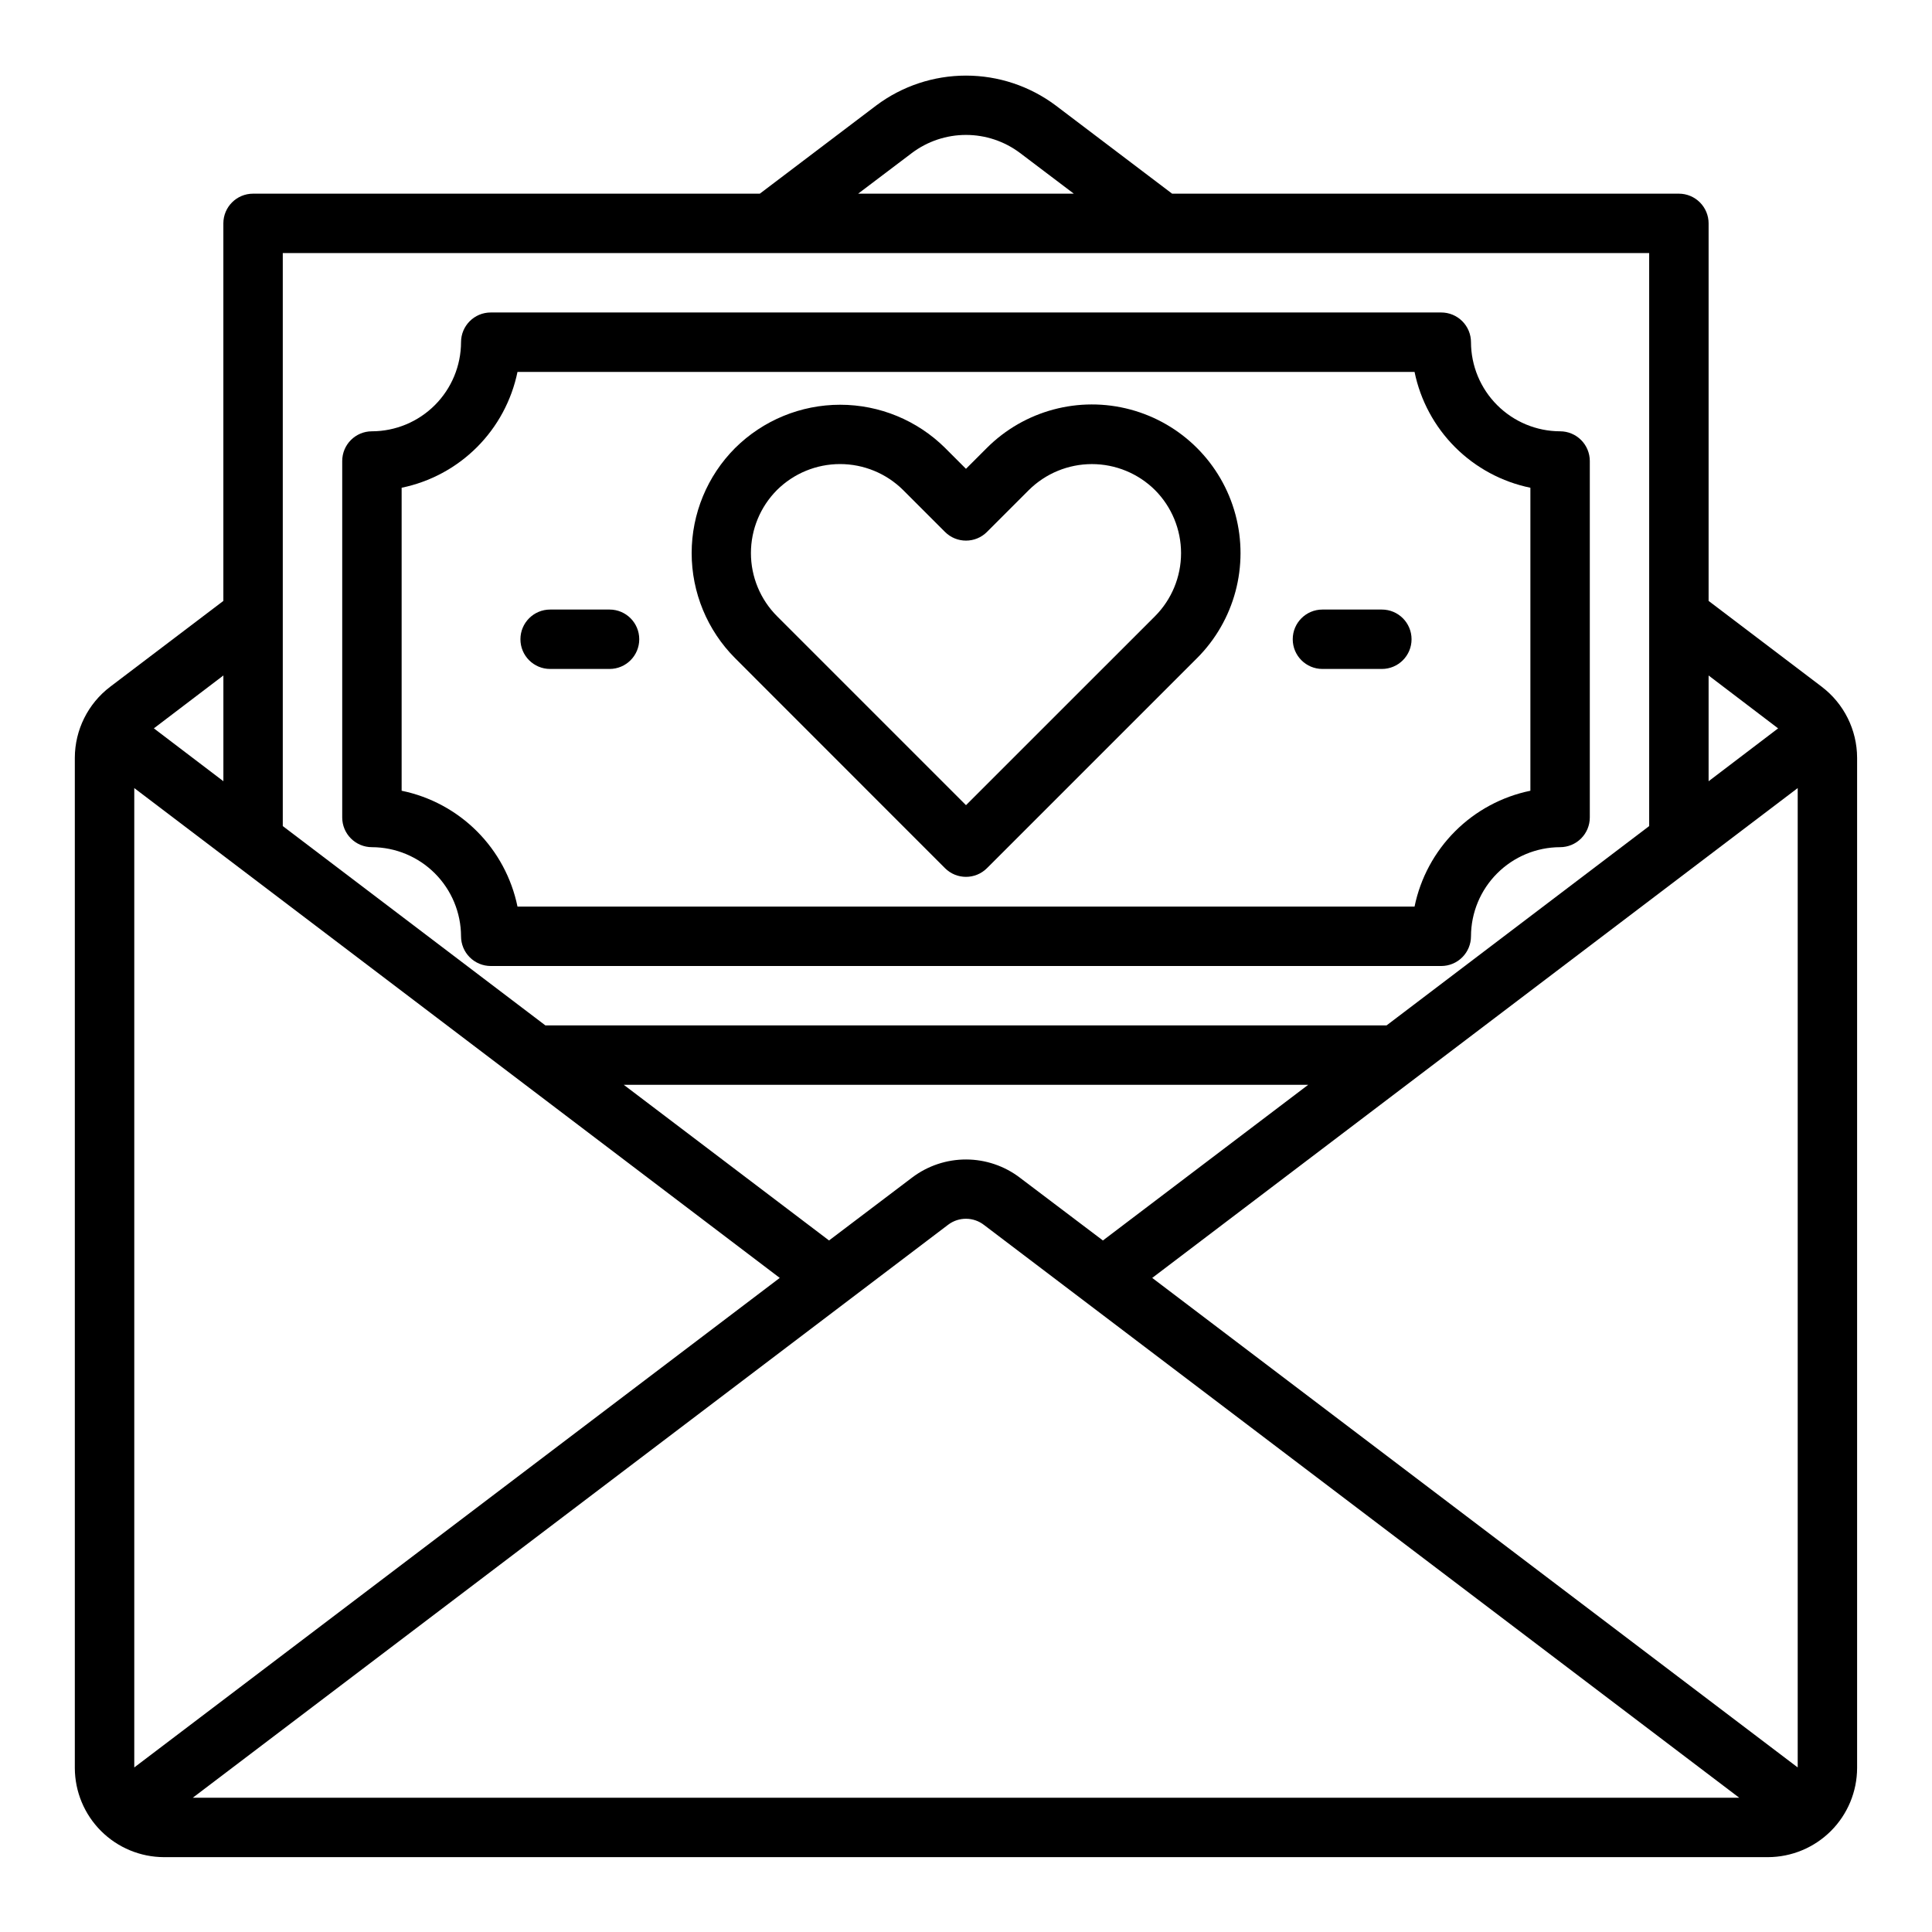
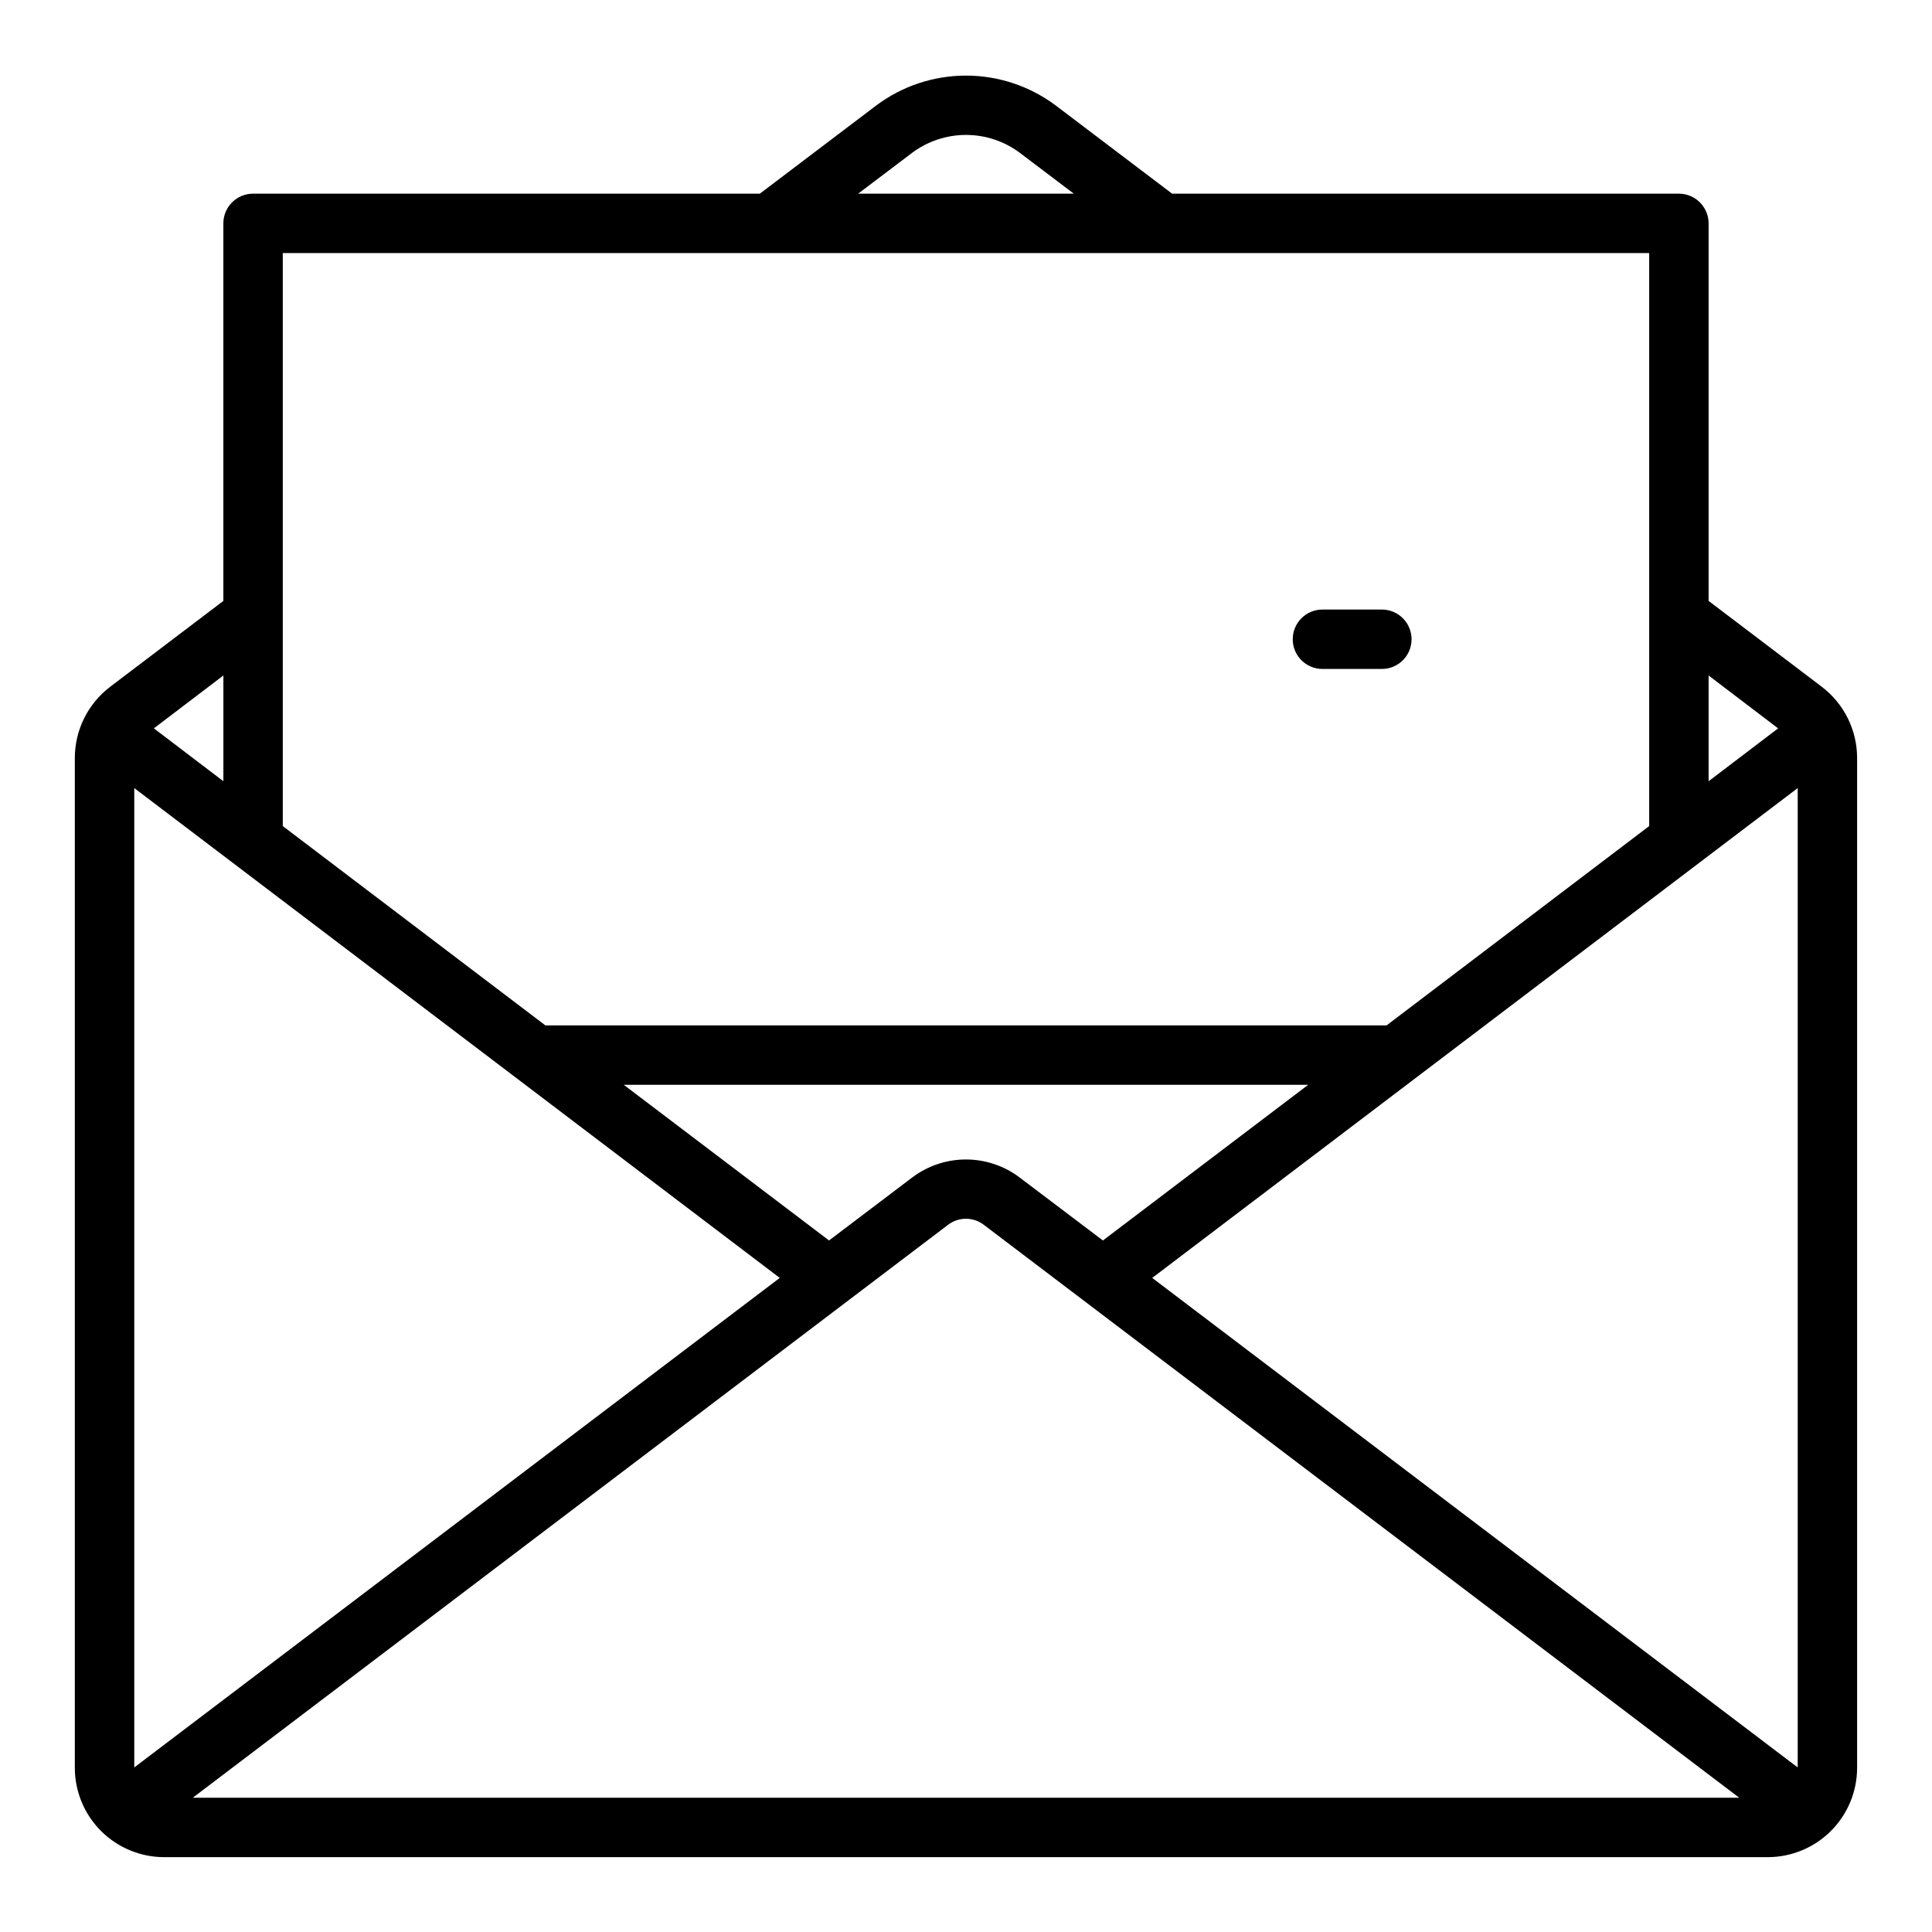
<svg xmlns="http://www.w3.org/2000/svg" fill="#000000" width="800px" height="800px" version="1.1" viewBox="144 144 512 512">
  <g>
-     <path d="m394.43 374.07c3.074 3.074 8.055 3.074 11.129 0l55.664-55.656v0.004c9.949-9.953 13.828-24.457 10.184-38.051-3.644-13.59-14.266-24.203-27.859-27.844-13.594-3.637-28.094 0.254-38.043 10.207l-5.512 5.512-5.512-5.512h0.004c-7.402-7.344-17.406-11.469-27.836-11.469-10.43 0-20.434 4.125-27.836 11.469-7.375 7.391-11.516 17.406-11.516 27.848 0 10.441 4.141 20.457 11.516 27.848zm-44.523-100.21c4.445-4.406 10.449-6.879 16.711-6.879 6.262 0 12.266 2.473 16.711 6.879l11.102 11.102c3.074 3.074 8.055 3.074 11.129 0l11.086-11.086c4.445-4.41 10.457-6.887 16.719-6.887 6.266 0 12.273 2.477 16.723 6.887 4.418 4.441 6.902 10.449 6.902 16.715s-2.484 12.273-6.902 16.711l-50.09 50.074-50.09-50.09c-4.422-4.438-6.906-10.445-6.906-16.711s2.484-12.273 6.906-16.715z" />
    <path d="m626.79 326-29.992-22.75v-100.05c0-2.09-0.832-4.09-2.309-5.566-1.477-1.477-3.477-2.309-5.566-2.309h-134.3l-30.855-23.379c-6.863-5.137-15.203-7.91-23.773-7.91-8.574 0-16.914 2.773-23.773 7.91l-30.859 23.379h-134.3c-4.348 0-7.871 3.527-7.871 7.875v100.05l-29.992 22.75c-5.887 4.473-9.348 11.426-9.371 18.816v267.73c0.02 6.258 2.516 12.254 6.941 16.68 4.422 4.422 10.418 6.918 16.676 6.938h425.09c6.258-0.02 12.254-2.516 16.68-6.938 4.422-4.426 6.918-10.422 6.938-16.68v-267.73c-0.023-7.391-3.484-14.344-9.367-18.816zm-29.992-2.988 18.418 14.012-18.418 14.012zm-211.13-138.47c4.133-3.106 9.16-4.785 14.328-4.785s10.195 1.68 14.324 4.785l14.25 10.781h-57.152zm-166.73 26.527h362.11v151.85l-69.59 52.82h-222.93l-69.59-52.82zm271.74 220.42-54.395 41.25-21.965-16.609v-0.004c-4.098-3.133-9.113-4.836-14.273-4.852-5.16-0.012-10.184 1.664-14.301 4.773l-22.043 16.688-54.395-41.246zm-287.48-108.48v28.023l-18.422-14.012zm-23.617 289.38v-259.54l171.06 129.81zm15.508 8.027 200.18-151.85c2.828-2.141 6.738-2.106 9.527 0.078l200.11 151.77zm425.32-8.027-171.06-129.73 171.06-129.81z" />
-     <path d="m557.44 258.3c-6.258-0.016-12.254-2.512-16.676-6.938-4.426-4.422-6.922-10.418-6.938-16.676 0-2.09-0.832-4.09-2.309-5.566-1.477-1.477-3.477-2.309-5.566-2.309h-251.9c-4.348 0-7.871 3.527-7.871 7.875-0.02 6.258-2.516 12.254-6.938 16.676-4.426 4.426-10.422 6.922-16.68 6.938-4.348 0-7.871 3.527-7.871 7.875v94.461c0 2.09 0.828 4.09 2.305 5.566 1.477 1.477 3.477 2.309 5.566 2.309 6.258 0.016 12.254 2.512 16.68 6.938 4.422 4.422 6.918 10.418 6.938 16.676 0 2.09 0.828 4.09 2.305 5.566 1.477 1.477 3.477 2.309 5.566 2.309h251.9c2.09 0 4.09-0.832 5.566-2.309 1.477-1.477 2.309-3.477 2.309-5.566 0.016-6.258 2.512-12.254 6.938-16.676 4.422-4.426 10.418-6.922 16.676-6.938 2.09 0 4.09-0.832 5.566-2.309 1.477-1.477 2.309-3.477 2.309-5.566v-94.461c0-2.09-0.832-4.09-2.309-5.566-1.477-1.477-3.477-2.309-5.566-2.309zm-7.871 95.254c-7.559 1.551-14.496 5.289-19.953 10.746s-9.195 12.395-10.746 19.953h-237.73c-1.555-7.559-5.289-14.496-10.746-19.953s-12.398-9.195-19.957-10.746v-80.297c7.559-1.551 14.5-5.289 19.957-10.746s9.191-12.395 10.746-19.953h237.73c1.551 7.559 5.289 14.496 10.746 19.953s12.395 9.195 19.953 10.746z" />
    <path d="m494.46 321.28h15.746c4.348 0 7.871-3.523 7.871-7.871s-3.523-7.871-7.871-7.871h-15.746c-4.348 0-7.871 3.523-7.871 7.871s3.523 7.871 7.871 7.871z" />
-     <path d="m289.79 321.28h15.746c4.348 0 7.871-3.523 7.871-7.871s-3.523-7.871-7.871-7.871h-15.746c-4.348 0-7.871 3.523-7.871 7.871s3.523 7.871 7.871 7.871z" />
  </g>
</svg>